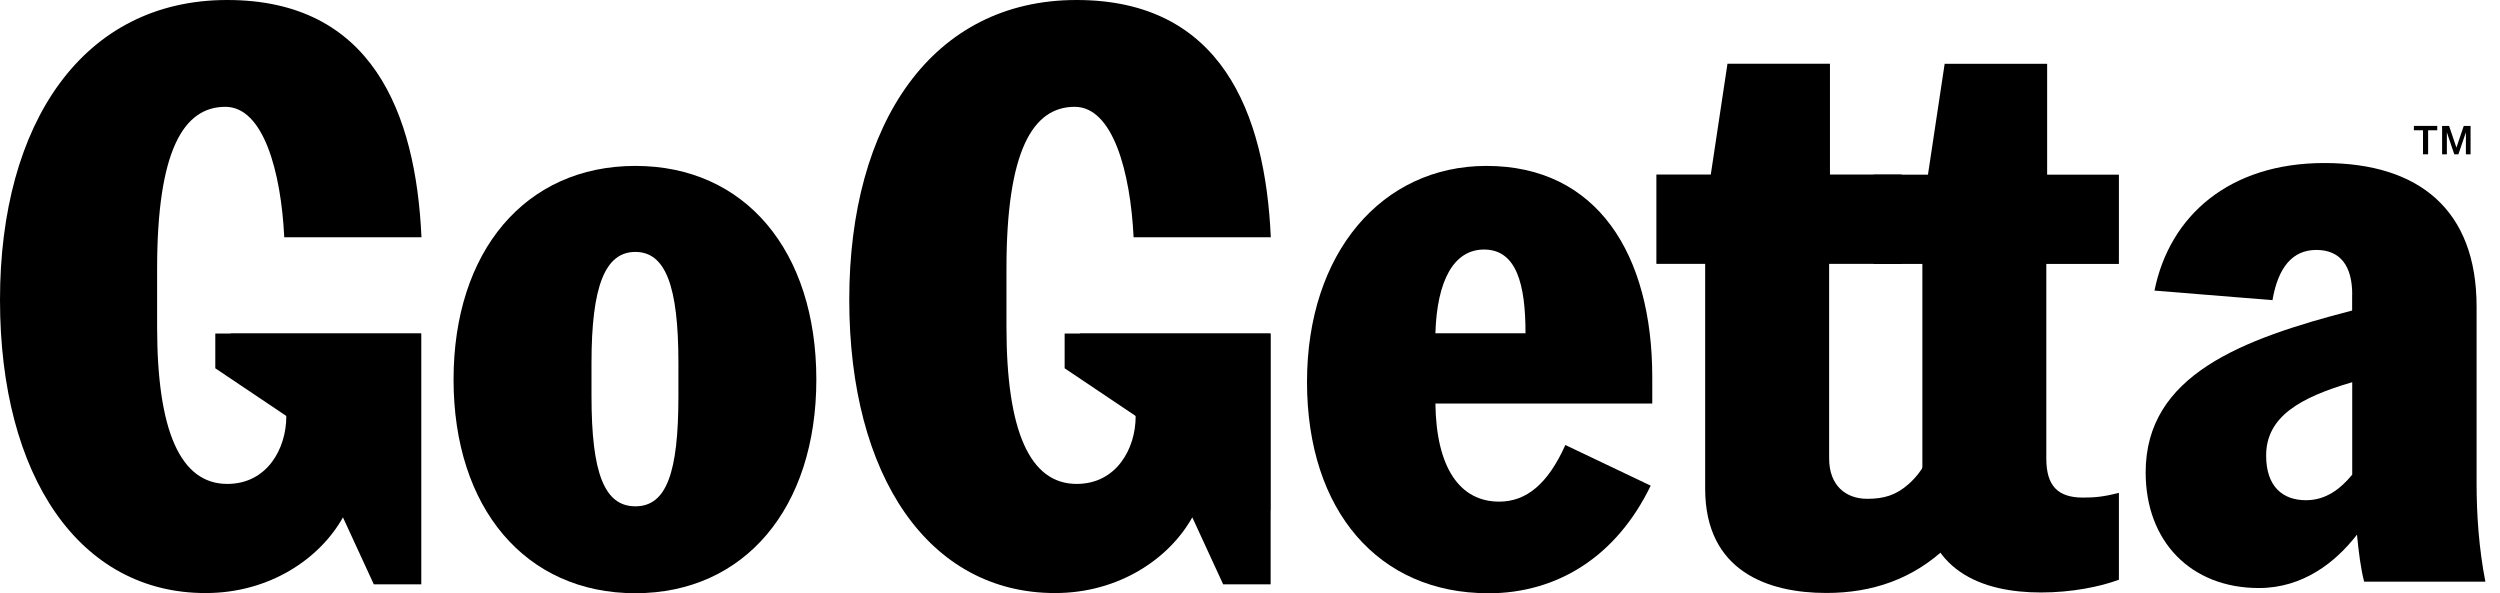
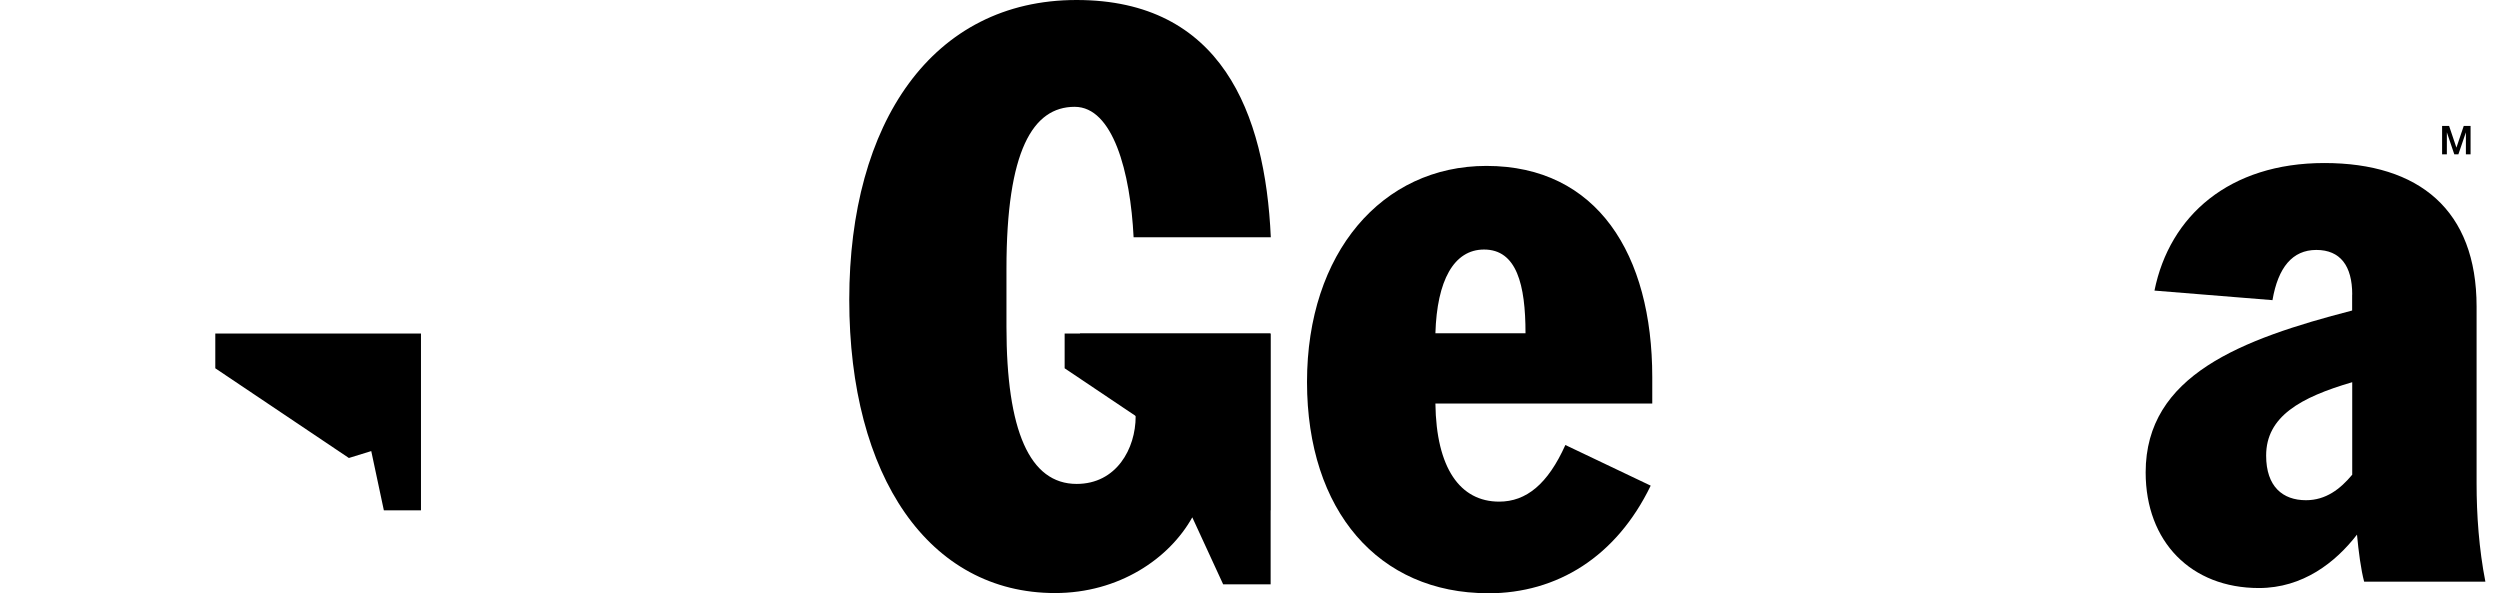
<svg xmlns="http://www.w3.org/2000/svg" preserveAspectRatio="none" width="100%" height="100%" overflow="visible" style="display: block;" viewBox="0 0 118 28" fill="none">
  <g id="Isolation_Mode" clip-path="url(#clip0_0_60)">
-     <path id="Vector" d="M91 8.243L91.788 3.01H96.625V8.243H100.012V12.458H96.586V21.641C96.586 22.919 97.114 23.486 98.319 23.486C98.882 23.486 99.297 23.447 100.012 23.261V27.363C99.107 27.701 97.763 27.965 96.334 27.965C93.606 27.965 90.736 26.986 90.736 23.07V12.458H88.432V8.243H91Z" fill="black" />
-     <path id="Vector_2" d="M13.511 19.656V18.444L10.889 17.76V15.744H19.885V27.581H17.644L16.187 24.419C15.095 26.376 12.718 27.992 9.708 27.992C3.764 28 0 22.503 0 14.152C0 5.8 3.916 0 10.725 0C17.535 0 19.629 5.291 19.893 11.199H13.417C13.266 8.119 12.442 5.042 10.636 5.042C8.659 5.042 7.416 7.113 7.416 12.683V15.43C7.416 20.324 8.507 22.841 10.729 22.841C12.609 22.841 13.514 21.175 13.514 19.656" fill="black" />
    <path id="Vector_3" d="M16.467 21.617L17.523 21.291L18.118 24.088H19.87V15.744H10.162V17.383L16.467 21.617Z" fill="black" />
    <path id="Vector_4" d="M53.599 19.656V18.444L50.977 17.76V15.744H59.974V27.58H57.733L56.276 24.418C55.184 26.376 52.807 27.992 49.797 27.992C43.849 27.992 40.085 22.495 40.085 14.144C40.085 5.792 44.005 -0 50.814 -0C57.624 -0 59.718 5.291 59.982 11.199H53.506C53.355 8.119 52.531 5.042 50.725 5.042C48.748 5.042 47.505 7.113 47.505 12.683V15.43C47.505 20.324 48.596 22.841 50.818 22.841C52.698 22.841 53.603 21.175 53.603 19.656" fill="black" />
    <path id="Vector_5" d="M56.556 21.617L57.612 21.291L58.207 24.088H59.959V15.744H50.251V17.383L56.556 21.617Z" fill="black" />
-     <path id="Vector_6" d="M29.989 28C24.795 28 21.408 23.972 21.408 17.916C21.408 11.86 24.795 7.831 29.989 7.831C35.183 7.831 38.531 11.856 38.531 17.916C38.531 23.976 35.144 28 29.989 28ZM27.919 17.123V18.704C27.919 22.317 28.521 23.898 29.989 23.898C31.457 23.898 32.021 22.317 32.021 18.704V17.123C32.021 13.511 31.419 11.891 29.989 11.891C28.559 11.891 27.919 13.511 27.919 17.123Z" fill="black" />
    <path id="Vector_7" d="M70.233 28C65.078 28 61.691 24.123 61.691 18.028C61.691 11.933 65.23 7.831 70.159 7.831C75.392 7.831 77.987 12.007 77.987 17.803V19.046H67.751C67.79 22.096 68.916 23.677 70.761 23.677C72.04 23.677 73.057 22.849 73.885 21.004L77.913 22.923C76.293 26.271 73.508 28.004 70.237 28.004M67.751 15.729H72.004C72.004 13.433 71.589 11.778 70.047 11.778C68.617 11.778 67.825 13.246 67.751 15.729Z" fill="black" />
-     <path id="Vector_8" d="M91.89 25.813C90.293 27.34 88.355 27.988 86.203 27.988C83.476 27.988 80.484 26.982 80.484 23.067V12.454H78.181V8.239H80.749L81.537 3.007H86.374V8.239H89.761V12.454H86.335V21.637C86.335 22.915 87.119 23.544 88.133 23.544C88.918 23.544 89.497 23.377 90.099 22.837C90.534 22.449 90.903 21.936 91.043 21.385" fill="black" />
    <path id="Vector_9" d="M111.025 13.903C111.025 12.547 110.462 11.797 109.331 11.797C108.201 11.797 107.525 12.625 107.261 14.167L101.691 13.716C102.405 10.178 105.229 7.695 109.708 7.695C114.187 7.695 116.895 9.917 116.895 14.47V22.826C116.895 24.294 117.007 25.91 117.31 27.456H111.588C111.437 26.893 111.324 26.027 111.25 25.234C110.233 26.551 108.691 27.755 106.62 27.755C103.423 27.755 101.275 25.572 101.275 22.297C101.275 17.706 105.793 16.012 111.021 14.656V13.903H111.025ZM106.962 21.505C106.962 22.973 107.75 23.61 108.842 23.61C109.782 23.61 110.462 23.082 111.025 22.406V18.04C108.578 18.755 106.962 19.66 106.962 21.501" fill="black" />
-     <path id="Vector_10" d="M115.038 6.149H114.607V7.283H114.366V6.149H113.935V5.943H115.038V6.149Z" fill="black" />
    <path id="Vector_11" d="M116.036 7.283H115.842L115.492 6.246V7.283H115.267V5.943H115.597L115.943 6.969L116.289 5.943H116.611V7.283H116.39V6.246L116.036 7.283Z" fill="black" />
  </g>
  <defs>
    <clipPath id="clip0_0_60">
      <rect width="117.31" height="28" fill="white" />
    </clipPath>
  </defs>
</svg>